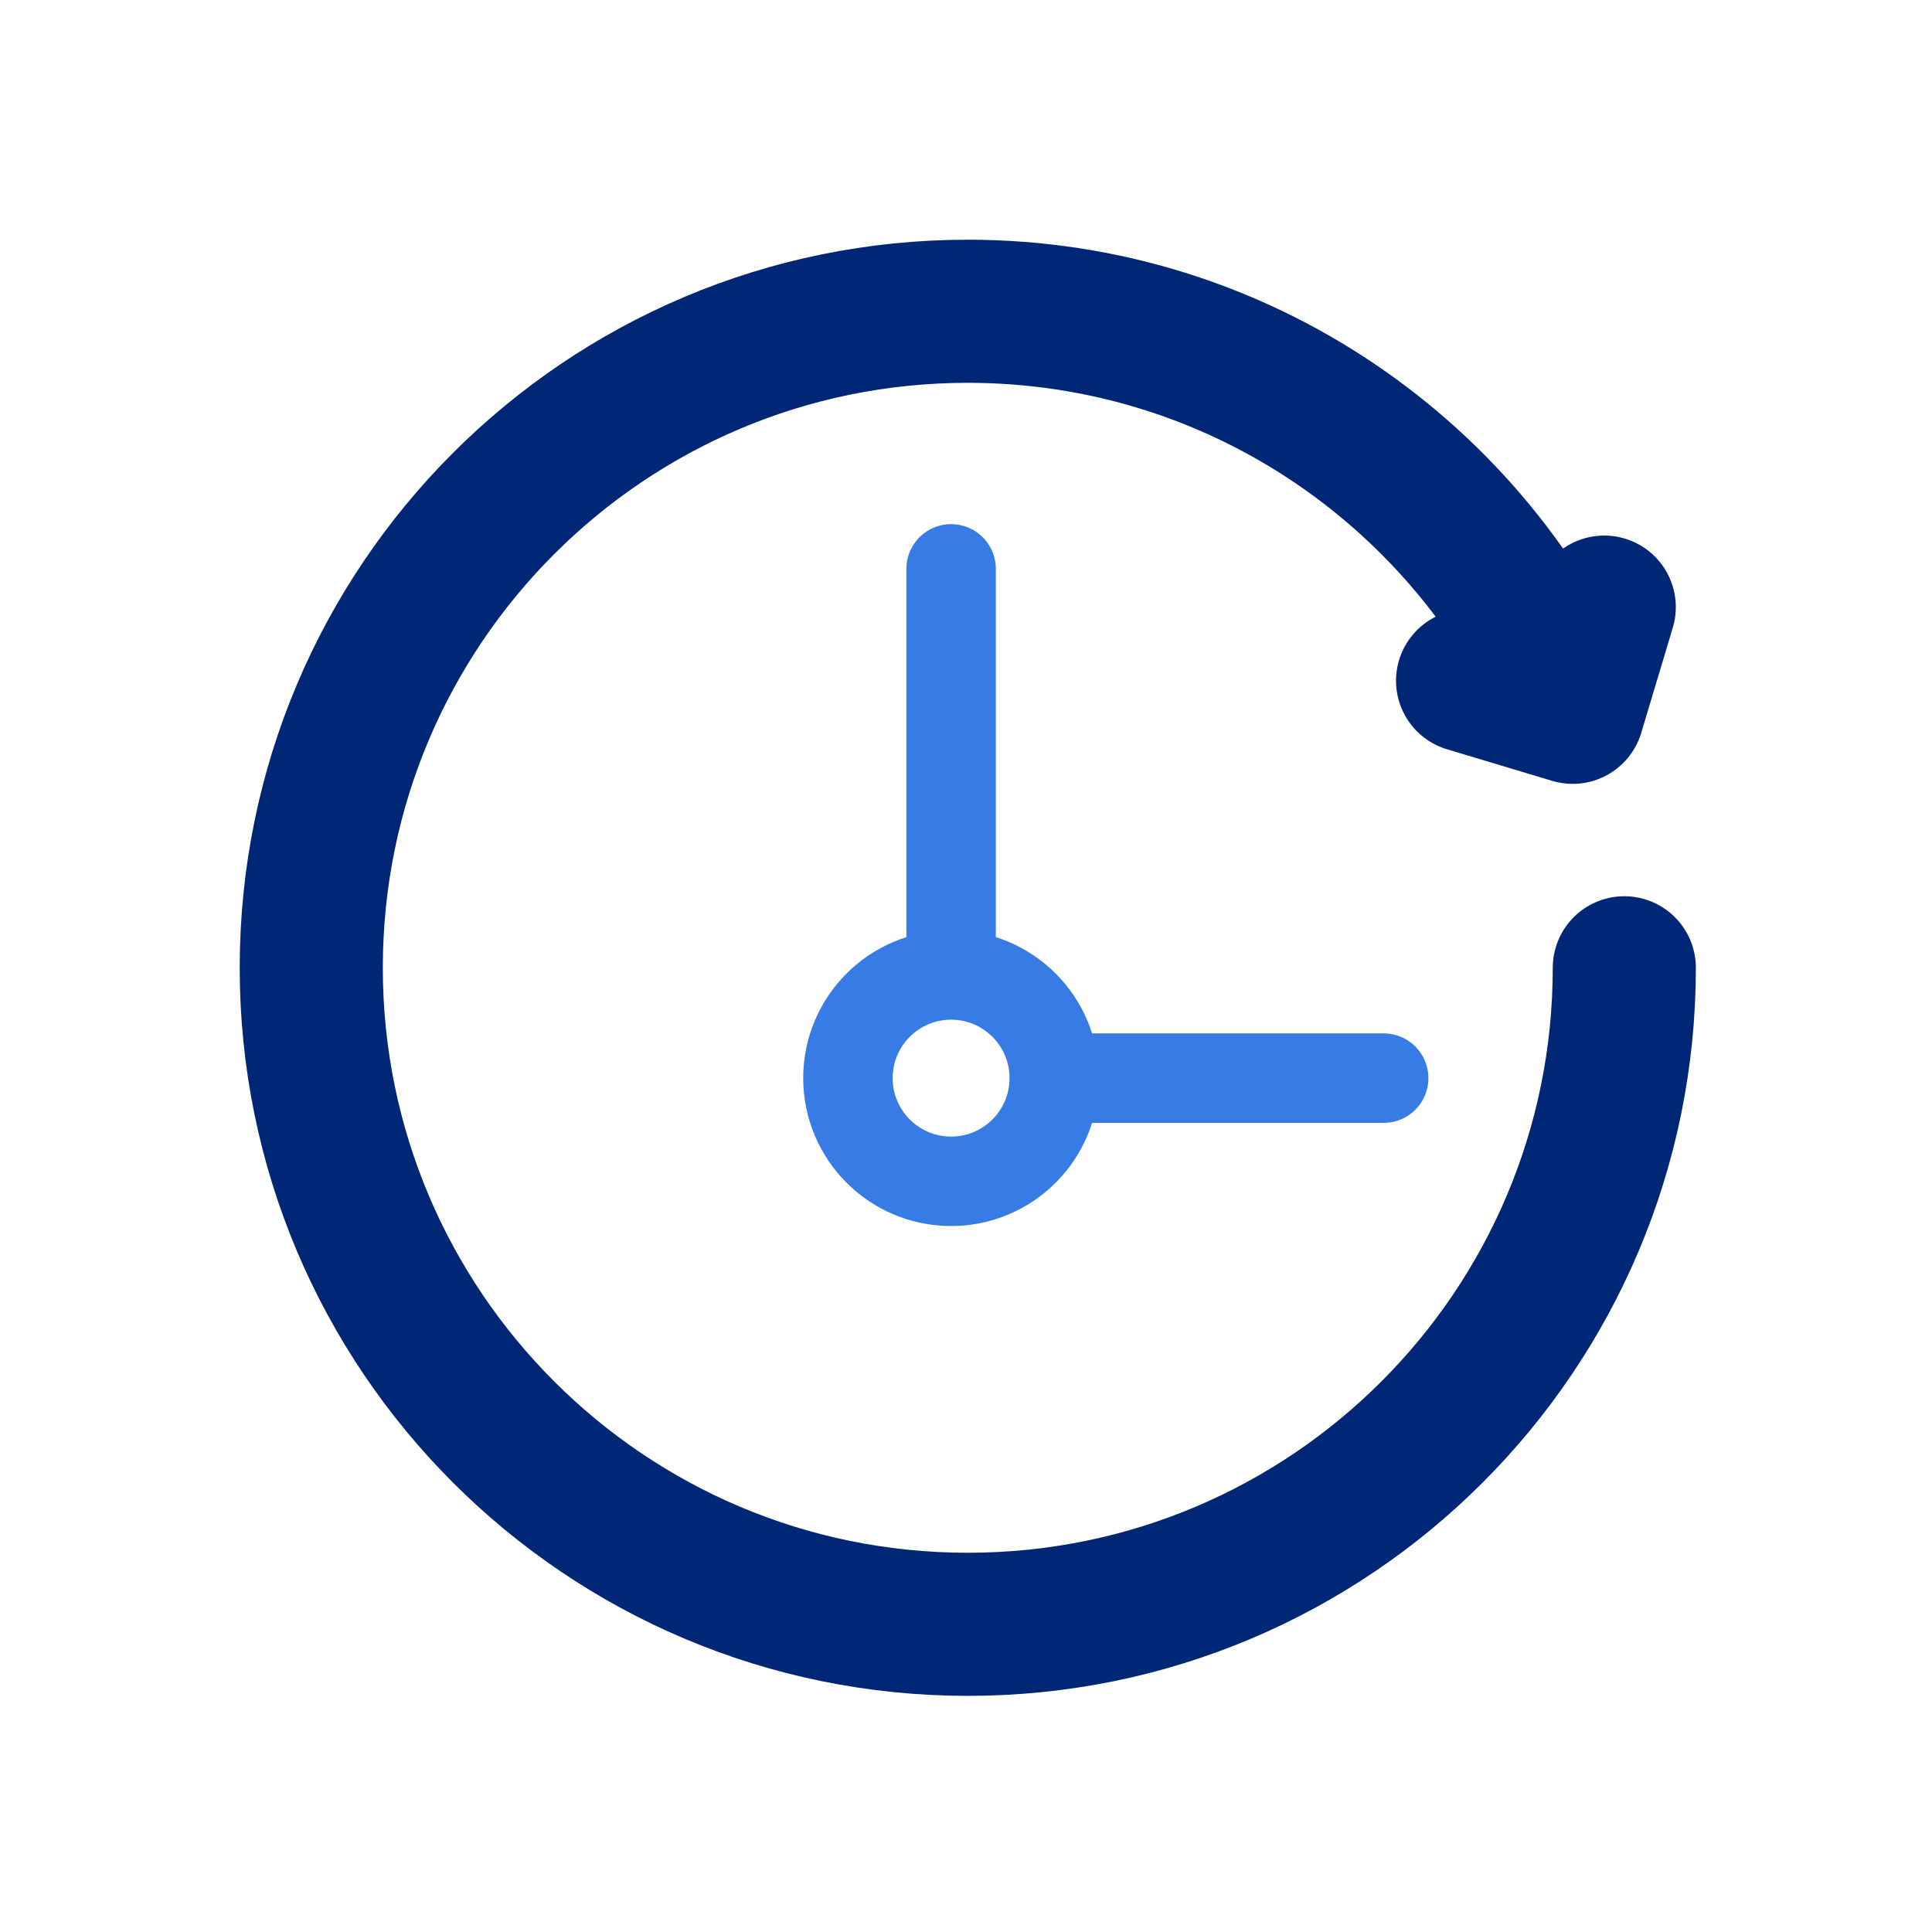
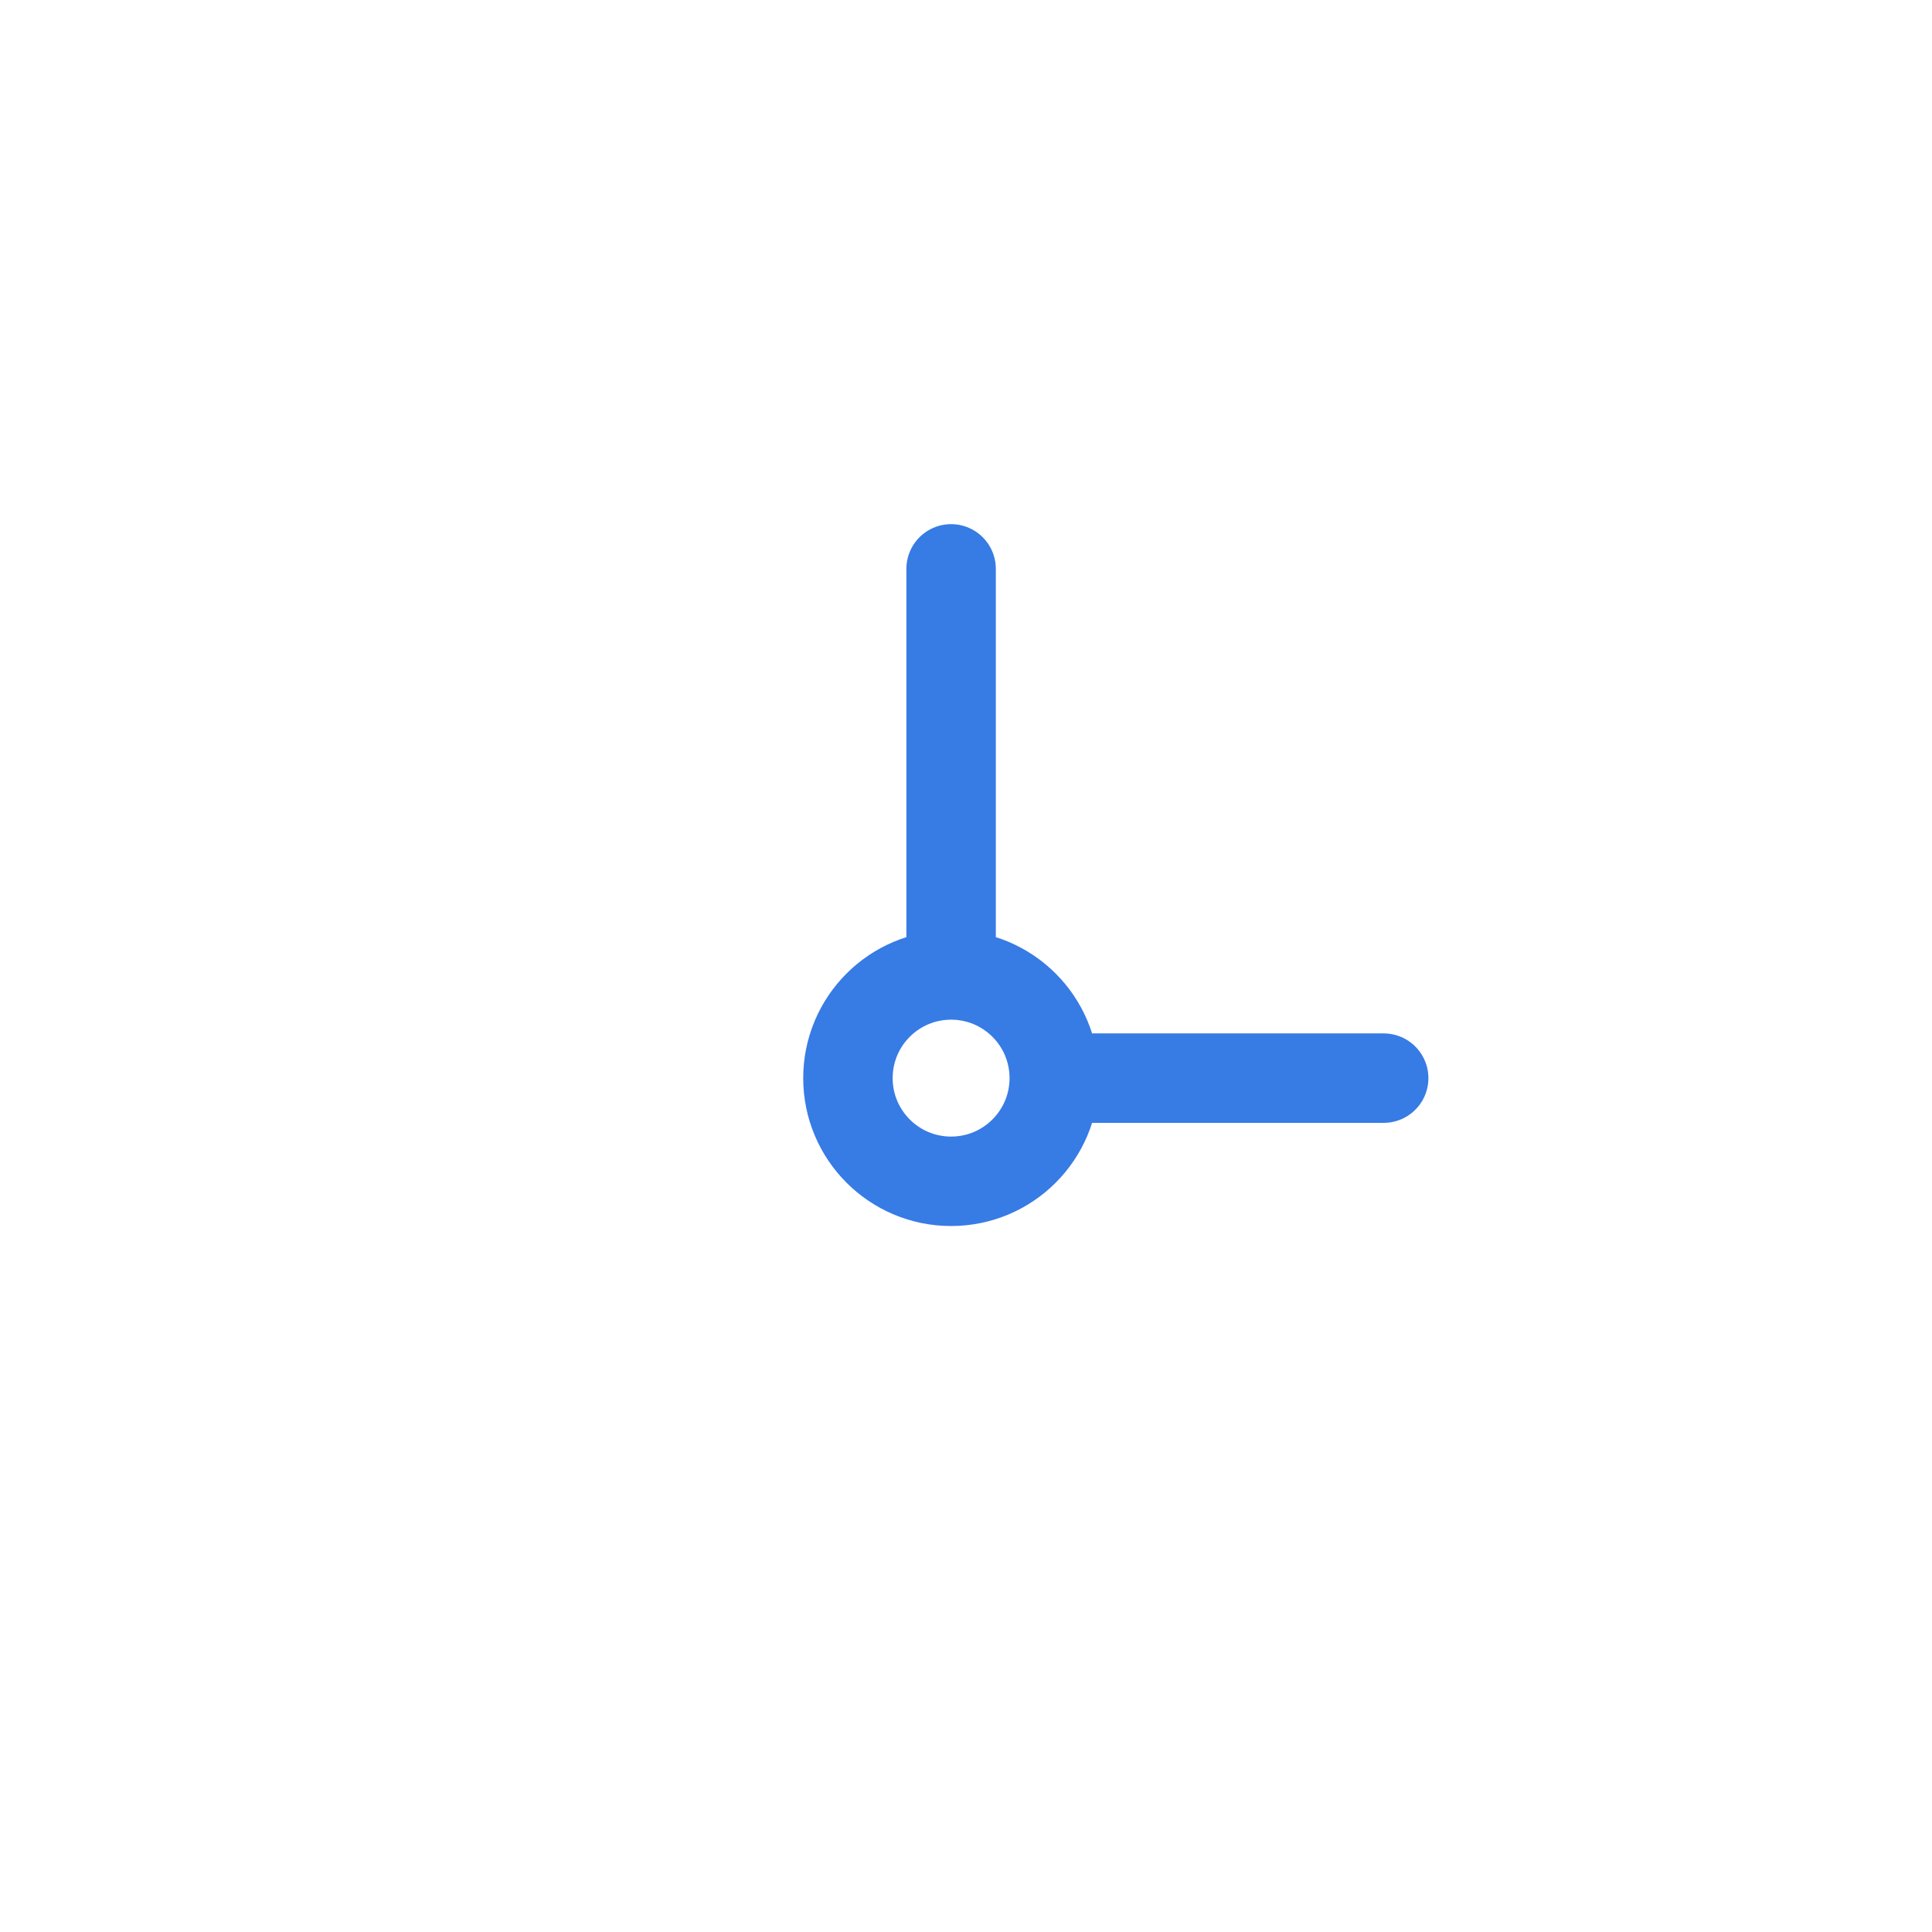
<svg xmlns="http://www.w3.org/2000/svg" width="540" height="540" viewBox="0 0 540 540" fill="none">
-   <path d="M265.836 272.503C249.91 272.503 237 285.414 237 301.341C237 317.267 249.91 330.178 265.836 330.178C281.761 330.178 294.672 317.267 294.672 301.341C294.672 285.414 281.761 272.503 265.836 272.503ZM265.836 272.503V159M294.693 301.341H386.742" stroke="#377BE5" stroke-width="25" stroke-miterlimit="10" stroke-linecap="round" />
-   <path d="M454 270.5C454 371.855 371.838 454 270.511 454C169.183 454 87 371.855 87 270.5C87 169.145 169.162 87 270.489 87C346.501 87 411.713 133.223 439.571 199.091M439.571 199.091L410.192 190.268M439.571 199.091L448.394 169.688" stroke="#002776" stroke-width="40" stroke-miterlimit="10" stroke-linecap="round" />
+   <path d="M265.836 272.503C249.91 272.503 237 285.414 237 301.341C237 317.267 249.91 330.178 265.836 330.178C281.761 330.178 294.672 317.267 294.672 301.341C294.672 285.414 281.761 272.503 265.836 272.503ZV159M294.693 301.341H386.742" stroke="#377BE5" stroke-width="25" stroke-miterlimit="10" stroke-linecap="round" />
</svg>